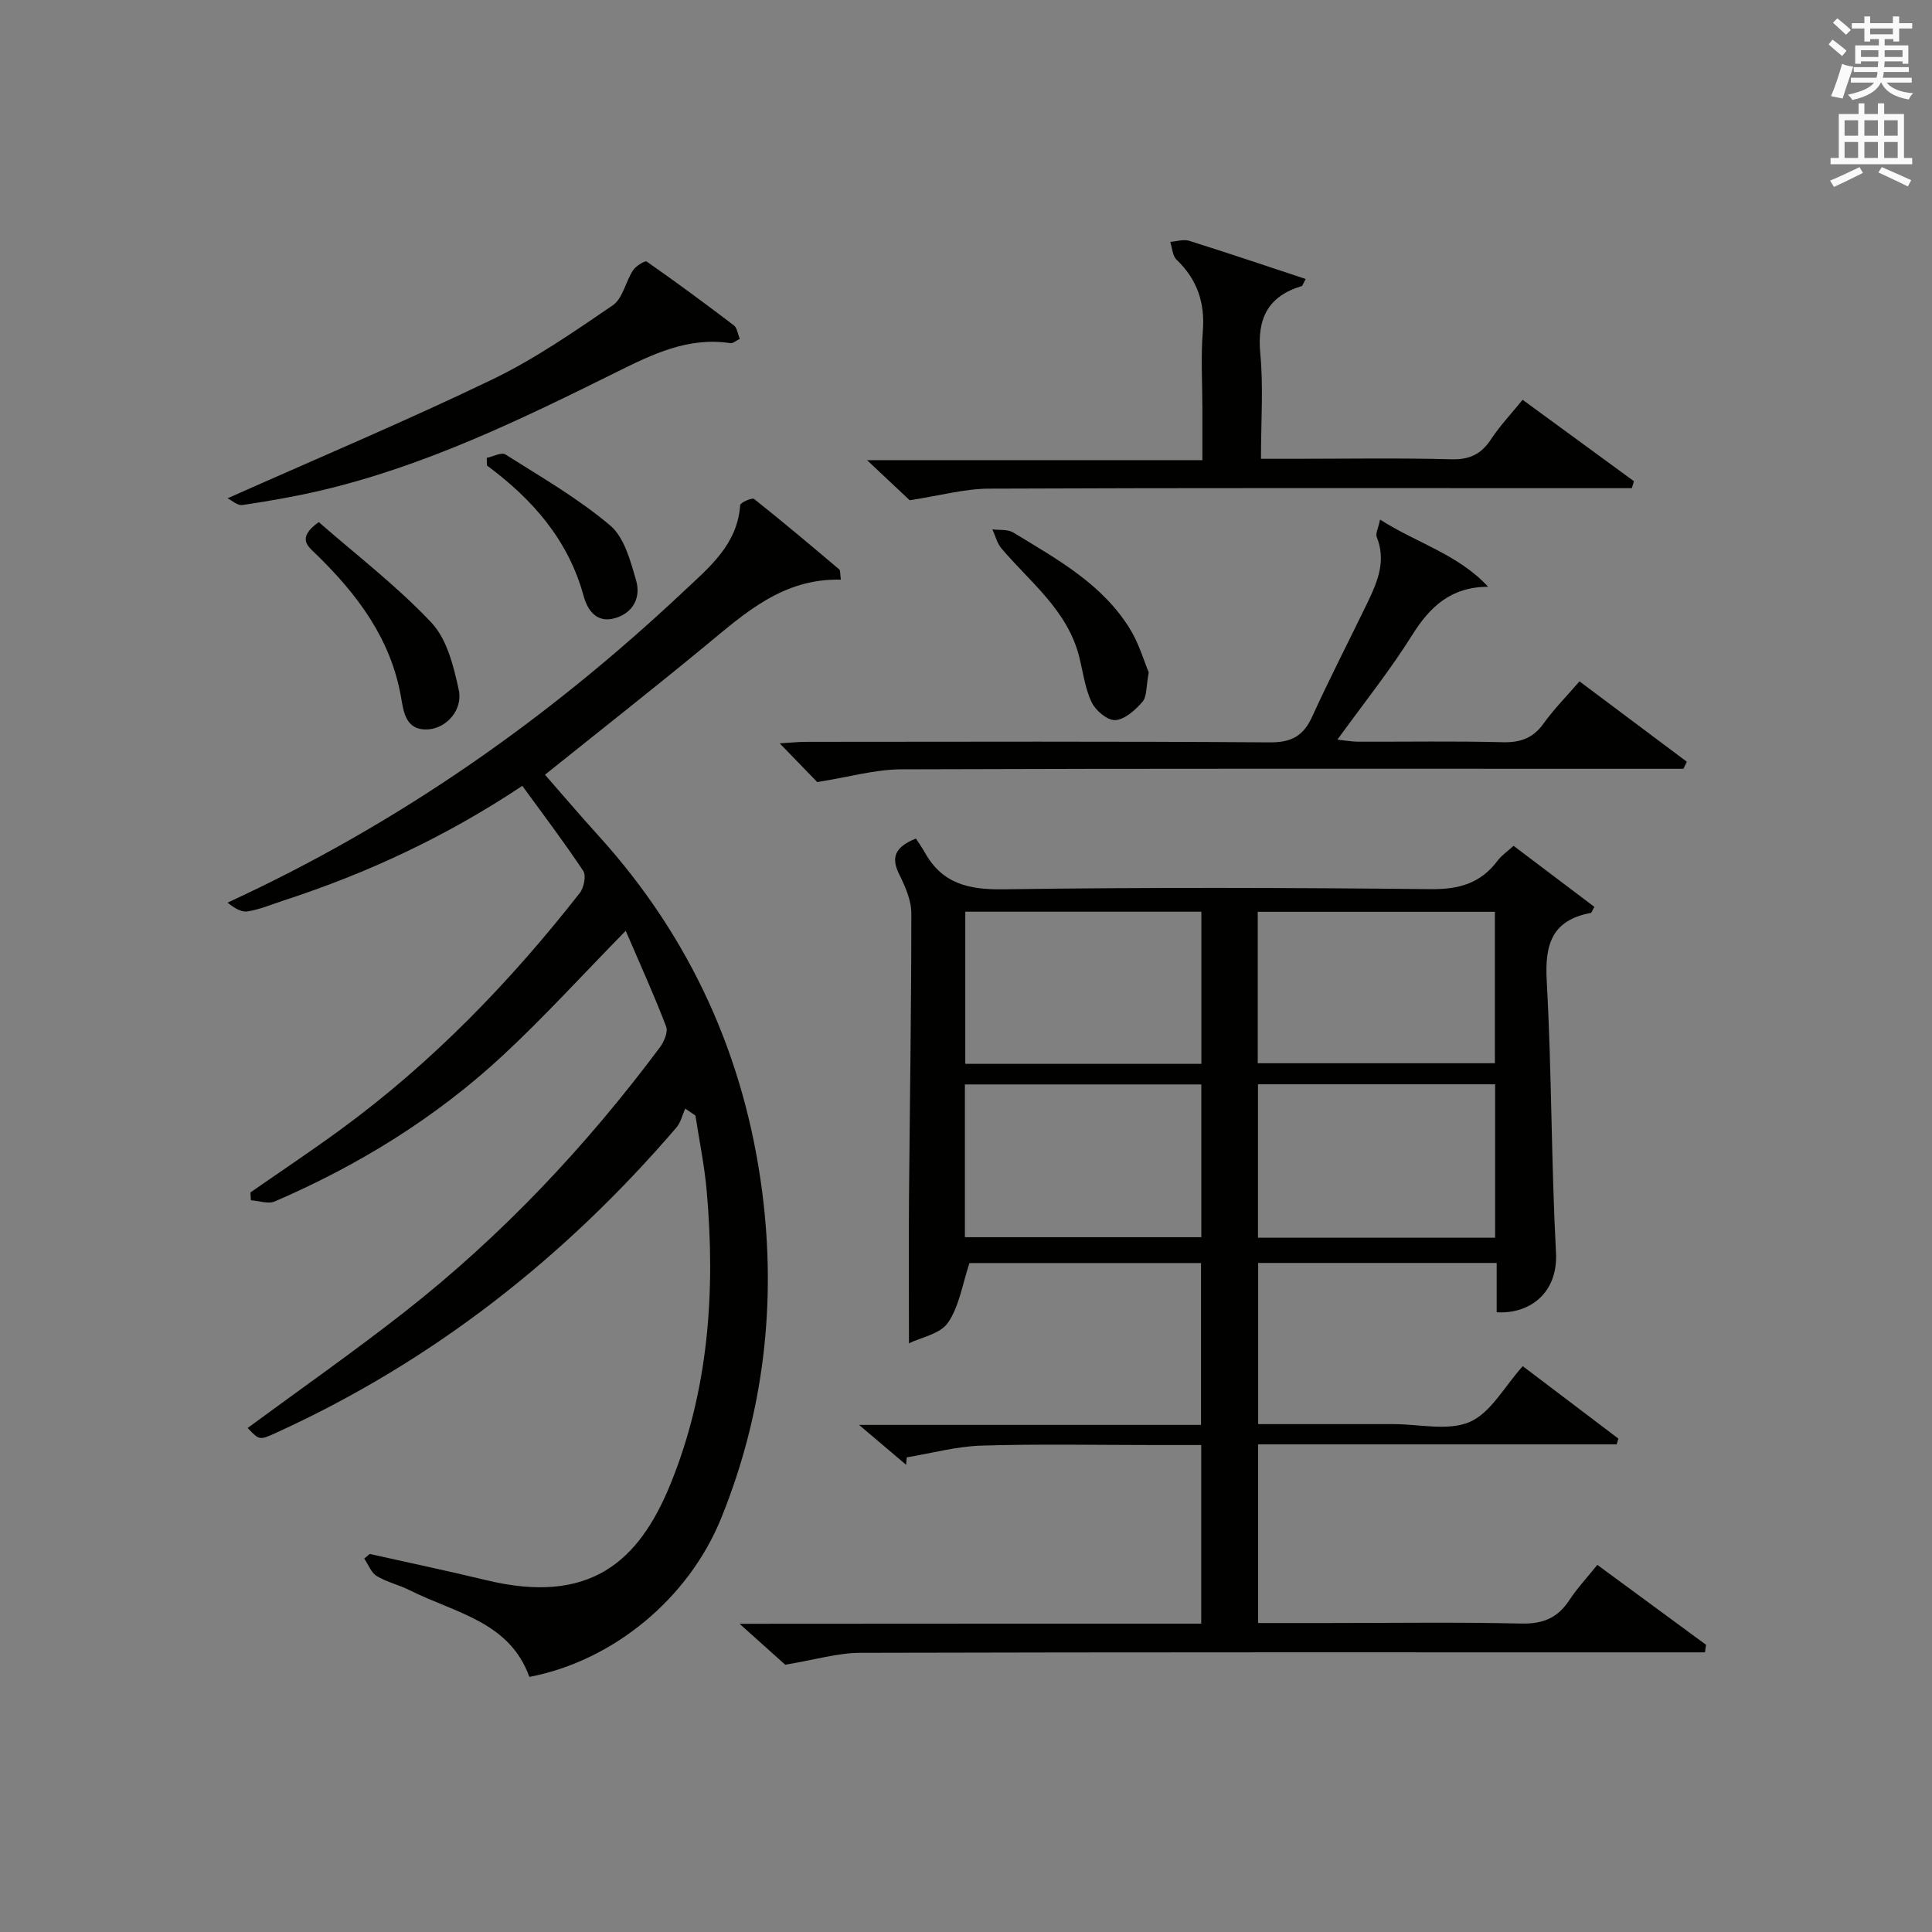
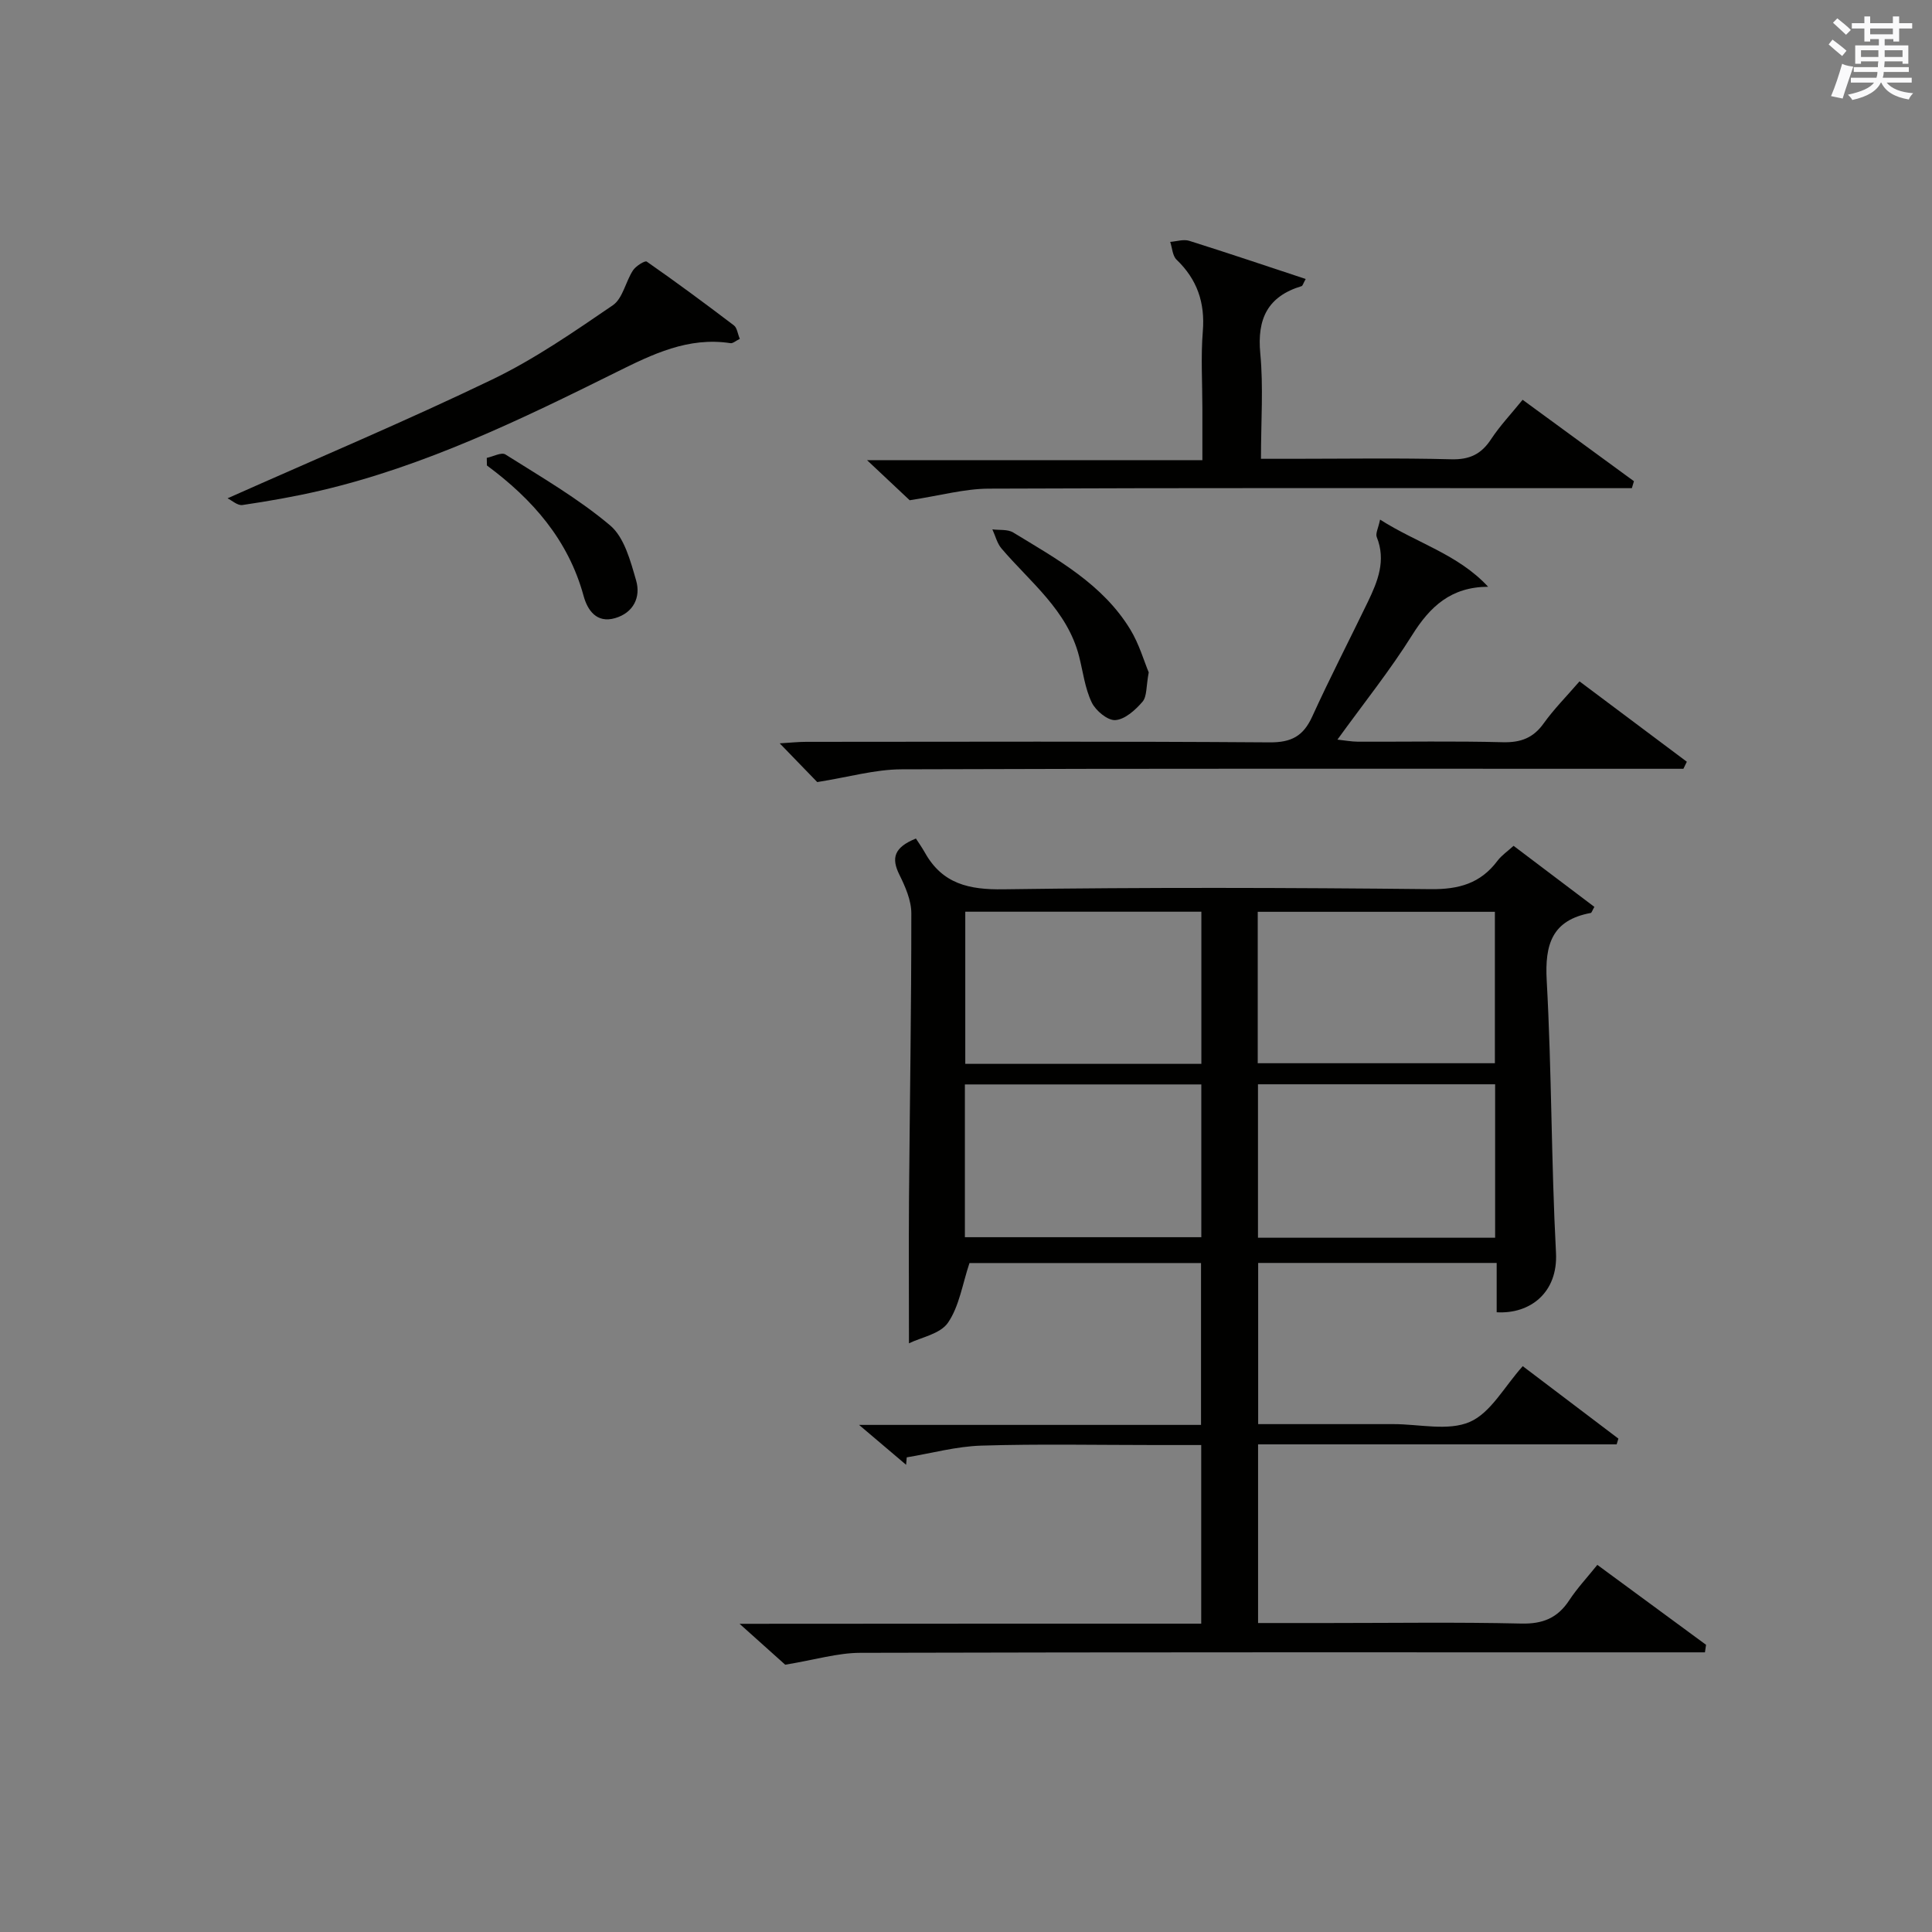
<svg xmlns="http://www.w3.org/2000/svg" version="1.1" id="漢-ZDIC-典" x="0px" y="0px" viewBox="0 0 400 400" style="enable-background:new 0 0 400 400;" xml:space="preserve">
  <rect x="0" y="0" width="400" height="400" fill="#808080" stroke="none" />
  <style type="text/css">
	.st1{fill:#010100;}
	.st2{fill:#fafafb;}
</style>
  <g>
    <path class="st1" d="M248.7,336.16c0-12.76,0-24.54,0-36.98c-3.32,0-6.43,0-9.54,0c-12,0-24-0.25-35.99,0.12c-5.17,0.16-10.29,1.58-15.44,2.43   c-0.04,0.51-0.08,1.03-0.13,1.54c-2.88-2.44-5.75-4.88-9.74-8.26c24.34,0,47.44,0,70.8,0c0-11.54,0-22.31,0-33.51   c-16.17,0-32.38,0-47.94,0c-1.45,4.31-2.1,8.92-4.45,12.35c-1.6,2.34-5.59,3.04-8.08,4.27c0-10.31-0.06-20.2,0.01-30.09   c0.16-19.65,0.49-39.3,0.48-58.94c0-2.68-1.25-5.52-2.48-8.01c-1.68-3.39-1.15-5.62,3.43-7.47c0.46,0.71,1.23,1.8,1.88,2.95   c3.62,6.44,9.11,7.67,16.25,7.56c29.49-0.42,58.99-0.34,88.48-0.03c5.82,0.06,10.29-1.2,13.78-5.85c0.87-1.16,2.15-2.02,3.35-3.12   c5.73,4.33,11.25,8.5,16.73,12.64c-0.45,0.76-0.56,1.23-0.76,1.26c-7.98,1.48-9.53,6.45-9.11,13.99   c1.04,18.76,0.93,37.59,1.92,56.35c0.44,8.28-5.38,12.74-12.28,12.33c0-3.25,0-6.54,0-10.21c-16.61,0-32.83,0-49.38,0   c0,10.93,0,21.82,0,33.37c6.46,0,12.73,0,19.01,0c3,0,6,0,9,0c5.33-0.01,11.32,1.49,15.81-0.46c4.34-1.88,7.15-7.31,10.96-11.54   c6.44,4.88,13.12,9.94,19.8,15c-0.12,0.4-0.24,0.8-0.36,1.19c-24.64,0-49.29,0-74.24,0c0,12.6,0,24.49,0,36.99   c4.93,0,9.71,0,14.49,0c13.33,0,26.67-0.2,39.99,0.11c4.47,0.11,7.54-1.15,9.95-4.83c1.63-2.48,3.69-4.68,5.81-7.32   c7.62,5.6,15.07,11.07,22.51,16.55c-0.08,0.52-0.15,1.04-0.23,1.56c-1.8,0-3.6,0-5.41,0c-56.49,0-112.98-0.05-169.48,0.1   c-4.65,0.01-9.29,1.43-15.53,2.46c-1.88-1.69-5.17-4.64-9.45-8.47C185.71,336.16,217.04,336.16,248.7,336.16z M309.55,224.49   c-16.7,0-32.76,0-49.1,0c0,10.69,0,21.07,0,31.77c16.45,0,32.65,0,49.1,0C309.55,245.55,309.55,235.17,309.55,224.49z    M248.72,224.52c-16.65,0-32.71,0-48.95,0c0,10.74,0,21.13,0,31.63c16.54,0,32.72,0,48.95,0   C248.72,245.42,248.72,235.13,248.72,224.52z M199.85,188.76c0,10.74,0,21.1,0,31.5c16.52,0,32.6,0,48.88,0c0-10.61,0-20.88,0-31.5   C232.47,188.76,216.39,188.76,199.85,188.76z M260.4,188.78c0,10.61,0,20.85,0,31.35c16.53,0,32.84,0,49.1,0   c0-10.69,0-20.93,0-31.35C292.98,188.78,276.79,188.78,260.4,188.78z" />
-     <path class="st1" d="M174.09,120.01c-12.06-0.3-19.94,7.01-28.18,13.8c-10.77,8.88-21.76,17.51-33.08,26.59c3.57,4.07,7.29,8.45,11.15,12.7   c19.02,21,30.21,45.73,33.82,73.64c2.98,23.08,0.33,45.78-8.45,67.5c-6.77,16.75-22.39,29.61-39.75,32.95   c-4.11-11.49-15.48-13.27-24.76-17.94c-2.22-1.12-4.74-1.68-6.85-2.96c-1.16-0.71-1.74-2.37-2.58-3.61   c0.38-0.32,0.77-0.63,1.15-0.95c8.06,1.81,16.14,3.5,24.17,5.44c21.36,5.15,31.49-3.81,38.02-19.75c7.98-19.5,9.4-40.02,7.57-60.82   c-0.46-5.24-1.54-10.43-2.34-15.64c-0.7-0.48-1.41-0.96-2.11-1.44c-0.6,1.33-0.93,2.88-1.84,3.94   c-23.08,26.89-50.34,48.33-82.68,63.1c-3.63,1.66-3.62,1.68-6.08-0.91c10.81-7.96,21.83-15.68,32.41-23.96   c20.17-15.8,37.62-34.31,52.93-54.83c0.87-1.16,1.74-3.18,1.31-4.31c-2.39-6.29-5.18-12.42-8.37-19.84   c-9.09,9.27-16.92,17.89-25.41,25.78c-13.89,12.9-29.87,22.76-47.27,30.26c-1.35,0.58-3.27-0.14-4.93-0.25   c-0.03-0.54-0.06-1.08-0.09-1.62c6.21-4.32,12.52-8.52,18.63-12.99c18.96-13.86,35.13-30.58,49.56-49.01   c0.86-1.1,1.36-3.6,0.71-4.57c-3.93-5.92-8.23-11.59-12.61-17.61c-15.67,10.44-32.02,18.07-49.31,23.7c-2.52,0.82-5,1.89-7.59,2.3   c-1.32,0.21-2.83-0.78-4.13-1.82c35.41-16.3,66.45-38.12,94.42-64.43c5.3-4.98,11.14-9.68,11.72-17.88   c0.04-0.52,2.46-1.59,2.88-1.26c5.98,4.74,11.81,9.67,17.64,14.59C174.02,118.15,173.92,118.84,174.09,120.01z" />
    <path class="st1" d="M315.24,82.77c7.94,5.8,15.49,11.33,23.05,16.86c-0.14,0.48-0.28,0.96-0.43,1.44c-2.06,0-4.12,0-6.18,0   c-42.33,0-84.65-0.08-126.98,0.1c-5.01,0.02-10.02,1.43-16.36,2.4c-1.87-1.76-4.97-4.67-8.83-8.3c23.52,0,46.06,0,69.43,0   c0-3.86,0-7.27,0-10.68c0-5.33-0.34-10.69,0.09-15.99c0.48-5.93-1.16-10.74-5.44-14.84c-0.84-0.81-0.89-2.43-1.31-3.68   c1.32-0.1,2.77-0.59,3.94-0.22c8.02,2.52,15.99,5.22,24.11,7.9c-0.53,0.95-0.63,1.41-0.85,1.48c-7.02,2.12-9.24,6.76-8.55,13.96   c0.66,6.93,0.14,13.97,0.14,21.79c2.27,0,4.34,0,6.42,0c11,0,22-0.19,32.99,0.1c3.8,0.1,6.21-1.07,8.24-4.17   C310.53,88.17,312.84,85.73,315.24,82.77z" />
    <path class="st1" d="M348.53,159.17c-2.14,0-4.29,0-6.43,0c-51.83,0-103.65-0.08-155.48,0.11c-5.46,0.02-10.91,1.61-17.42,2.64   c-1.62-1.67-4.37-4.51-7.77-8.02c2.12-0.12,3.79-0.31,5.46-0.31c32-0.02,63.99-0.12,95.99,0.11c4.53,0.03,6.97-1.33,8.8-5.34   c3.65-8.01,7.7-15.84,11.53-23.77c2.04-4.24,3.79-8.54,1.83-13.4c-0.29-0.72,0.31-1.8,0.69-3.61c7.65,4.88,16.15,7.18,22.37,13.9   c-7.68,0.04-12.02,4.08-15.73,10.01c-4.57,7.3-9.99,14.06-15.47,21.64c1.59,0.17,2.92,0.42,4.25,0.43c10,0.03,20-0.15,29.99,0.11   c3.69,0.09,6.29-0.86,8.46-3.9c2.11-2.95,4.7-5.55,7.42-8.7c7.55,5.66,14.89,11.15,22.22,16.64   C348.98,158.21,348.75,158.69,348.53,159.17z" />
    <path class="st1" d="M47.11,103.17c18.93-8.43,37.07-16.06,54.78-24.59c8.77-4.22,16.91-9.86,24.99-15.38c2.06-1.41,2.64-4.88,4.17-7.22   c0.59-0.9,2.48-2.08,2.85-1.82c6.12,4.26,12.11,8.7,18.05,13.21c0.65,0.49,0.76,1.69,1.22,2.79c-0.82,0.39-1.42,0.96-1.93,0.89   c-8.75-1.35-16.18,2.3-23.65,6.01c-19.77,9.81-39.62,19.45-61.28,24.52c-5.32,1.24-10.72,2.18-16.12,2.98   C49.18,104.71,47.97,103.58,47.11,103.17z" />
-     <path class="st1" d="M65.99,108.09c7.88,6.89,16.23,13.27,23.34,20.83c3.22,3.43,4.6,9.04,5.65,13.91c0.89,4.13-2.52,7.88-6.22,8.17   c-4.75,0.36-5.19-3.54-5.73-6.66c-2.11-12.08-9.01-21.22-17.47-29.49C63.84,113.16,61.27,111.51,65.99,108.09z" />
    <path class="st1" d="M237.83,139.21c-0.55,2.93-0.35,4.98-1.28,6.07c-1.47,1.71-3.62,3.66-5.62,3.81c-1.59,0.12-4.08-1.95-4.9-3.66   c-1.4-2.92-1.8-6.32-2.61-9.52c-2.44-9.56-10.1-15.34-16.07-22.35c-0.92-1.08-1.27-2.63-1.89-3.96c1.45,0.19,3.16-0.05,4.3,0.64   c9.06,5.52,18.53,10.67,24.27,20.11C235.85,133.35,236.85,136.86,237.83,139.21z" />
    <path class="st1" d="M100.78,94.8c1.31-0.27,3.05-1.23,3.86-0.71c7.39,4.67,15.04,9.09,21.68,14.69c2.94,2.48,4.21,7.35,5.38,11.39   c1.01,3.47-0.55,6.71-4.36,7.81c-3.79,1.1-5.69-1.6-6.51-4.59c-3.17-11.62-10.58-20.03-20.02-27.02   C100.81,95.85,100.8,95.32,100.78,94.8z" />
    <path class="st2" d="M378.6,9.2l0.8-1c0.9,0.7,1.9,1.4,2.9,2.3l-0.9,1.1C380.3,10.7,379.4,9.9,378.6,9.2z M379.1,19.9   c0.9-2.1,1.6-4.3,2.3-6.7c0.4,0.2,0.8,0.4,2.3,0.6c-0.7,2.1-1.5,4.3-2.2,6.6L379.1,19.9z M379.5,4.7l0.9-0.9c1,0.8,2,1.6,2.8,2.4   l-1,1C381.2,6.3,380.3,5.4,379.5,4.7z M392,3.4h1.2v1.4h2.7v1.1h-2.7v2.7H392V8.1h-1.8v1.3h4.9v3.8h-1.2v-0.5h-3.7   c0,0.4-0.1,0.9-0.1,1.2h5.1v1H390c0,0.5-0.1,0.9-0.2,1.2h6v1h-5.2c1.1,1.3,2.9,2,5.5,2.2c-0.4,0.4-0.7,0.8-0.9,1.3   c-2.9-0.5-4.8-1.6-5.7-3.5h-0.1c-0.8,1.7-2.7,2.9-5.9,3.6c-0.2-0.4-0.6-0.8-0.9-1.1c2.8-0.6,4.6-1.4,5.4-2.5h-4.8v-1h5.3   c0.1-0.3,0.2-0.7,0.2-1.2h-4.9v-1h5c0-0.4,0-0.8,0.1-1.2h-3.6v0.5h-1.2V9.4h4.9V8.1h-1.8v0.5H386V5.9h-2.6V4.8h2.6V3.4h1.2v1.4h4.7   V3.4z M385.3,11.8h3.6c0-0.4,0-0.9,0-1.4h-3.6V11.8z M387.2,7.1h4.7V5.9h-4.7V7.1z M393.9,10.4h-3.7c0,0.5,0,1,0,1.4h3.7V10.4z" />
-     <path class="st2" d="M384.7,21.4h1.3v2.2h2.8v-2.2h1.3v2.2h4.1v9.1h1.7V34h-16.9v-1.3h1.7v-9.1h4.1V21.4z M385,34.6l0.7,1.2   c-1.8,0.9-3.8,1.9-6,2.9c-0.2-0.4-0.5-0.8-0.8-1.3C381.3,36.4,383.3,35.4,385,34.6z M381.9,28.1h2.8v-3.2h-2.8V28.1z M381.9,32.7   h2.8v-3.3h-2.8V32.7z M386,28.1h2.8v-3.2H386V28.1z M386,32.7h2.8v-3.3H386V32.7z M389.6,34.6c2.1,0.9,4.1,1.8,6.1,2.7l-0.7,1.3   c-2.2-1.1-4.2-2-6.1-2.9L389.6,34.6z M392.9,24.9h-2.8v3.2h2.8V24.9z M390.1,32.7h2.8v-3.3h-2.8V32.7z" />
  </g>
</svg>